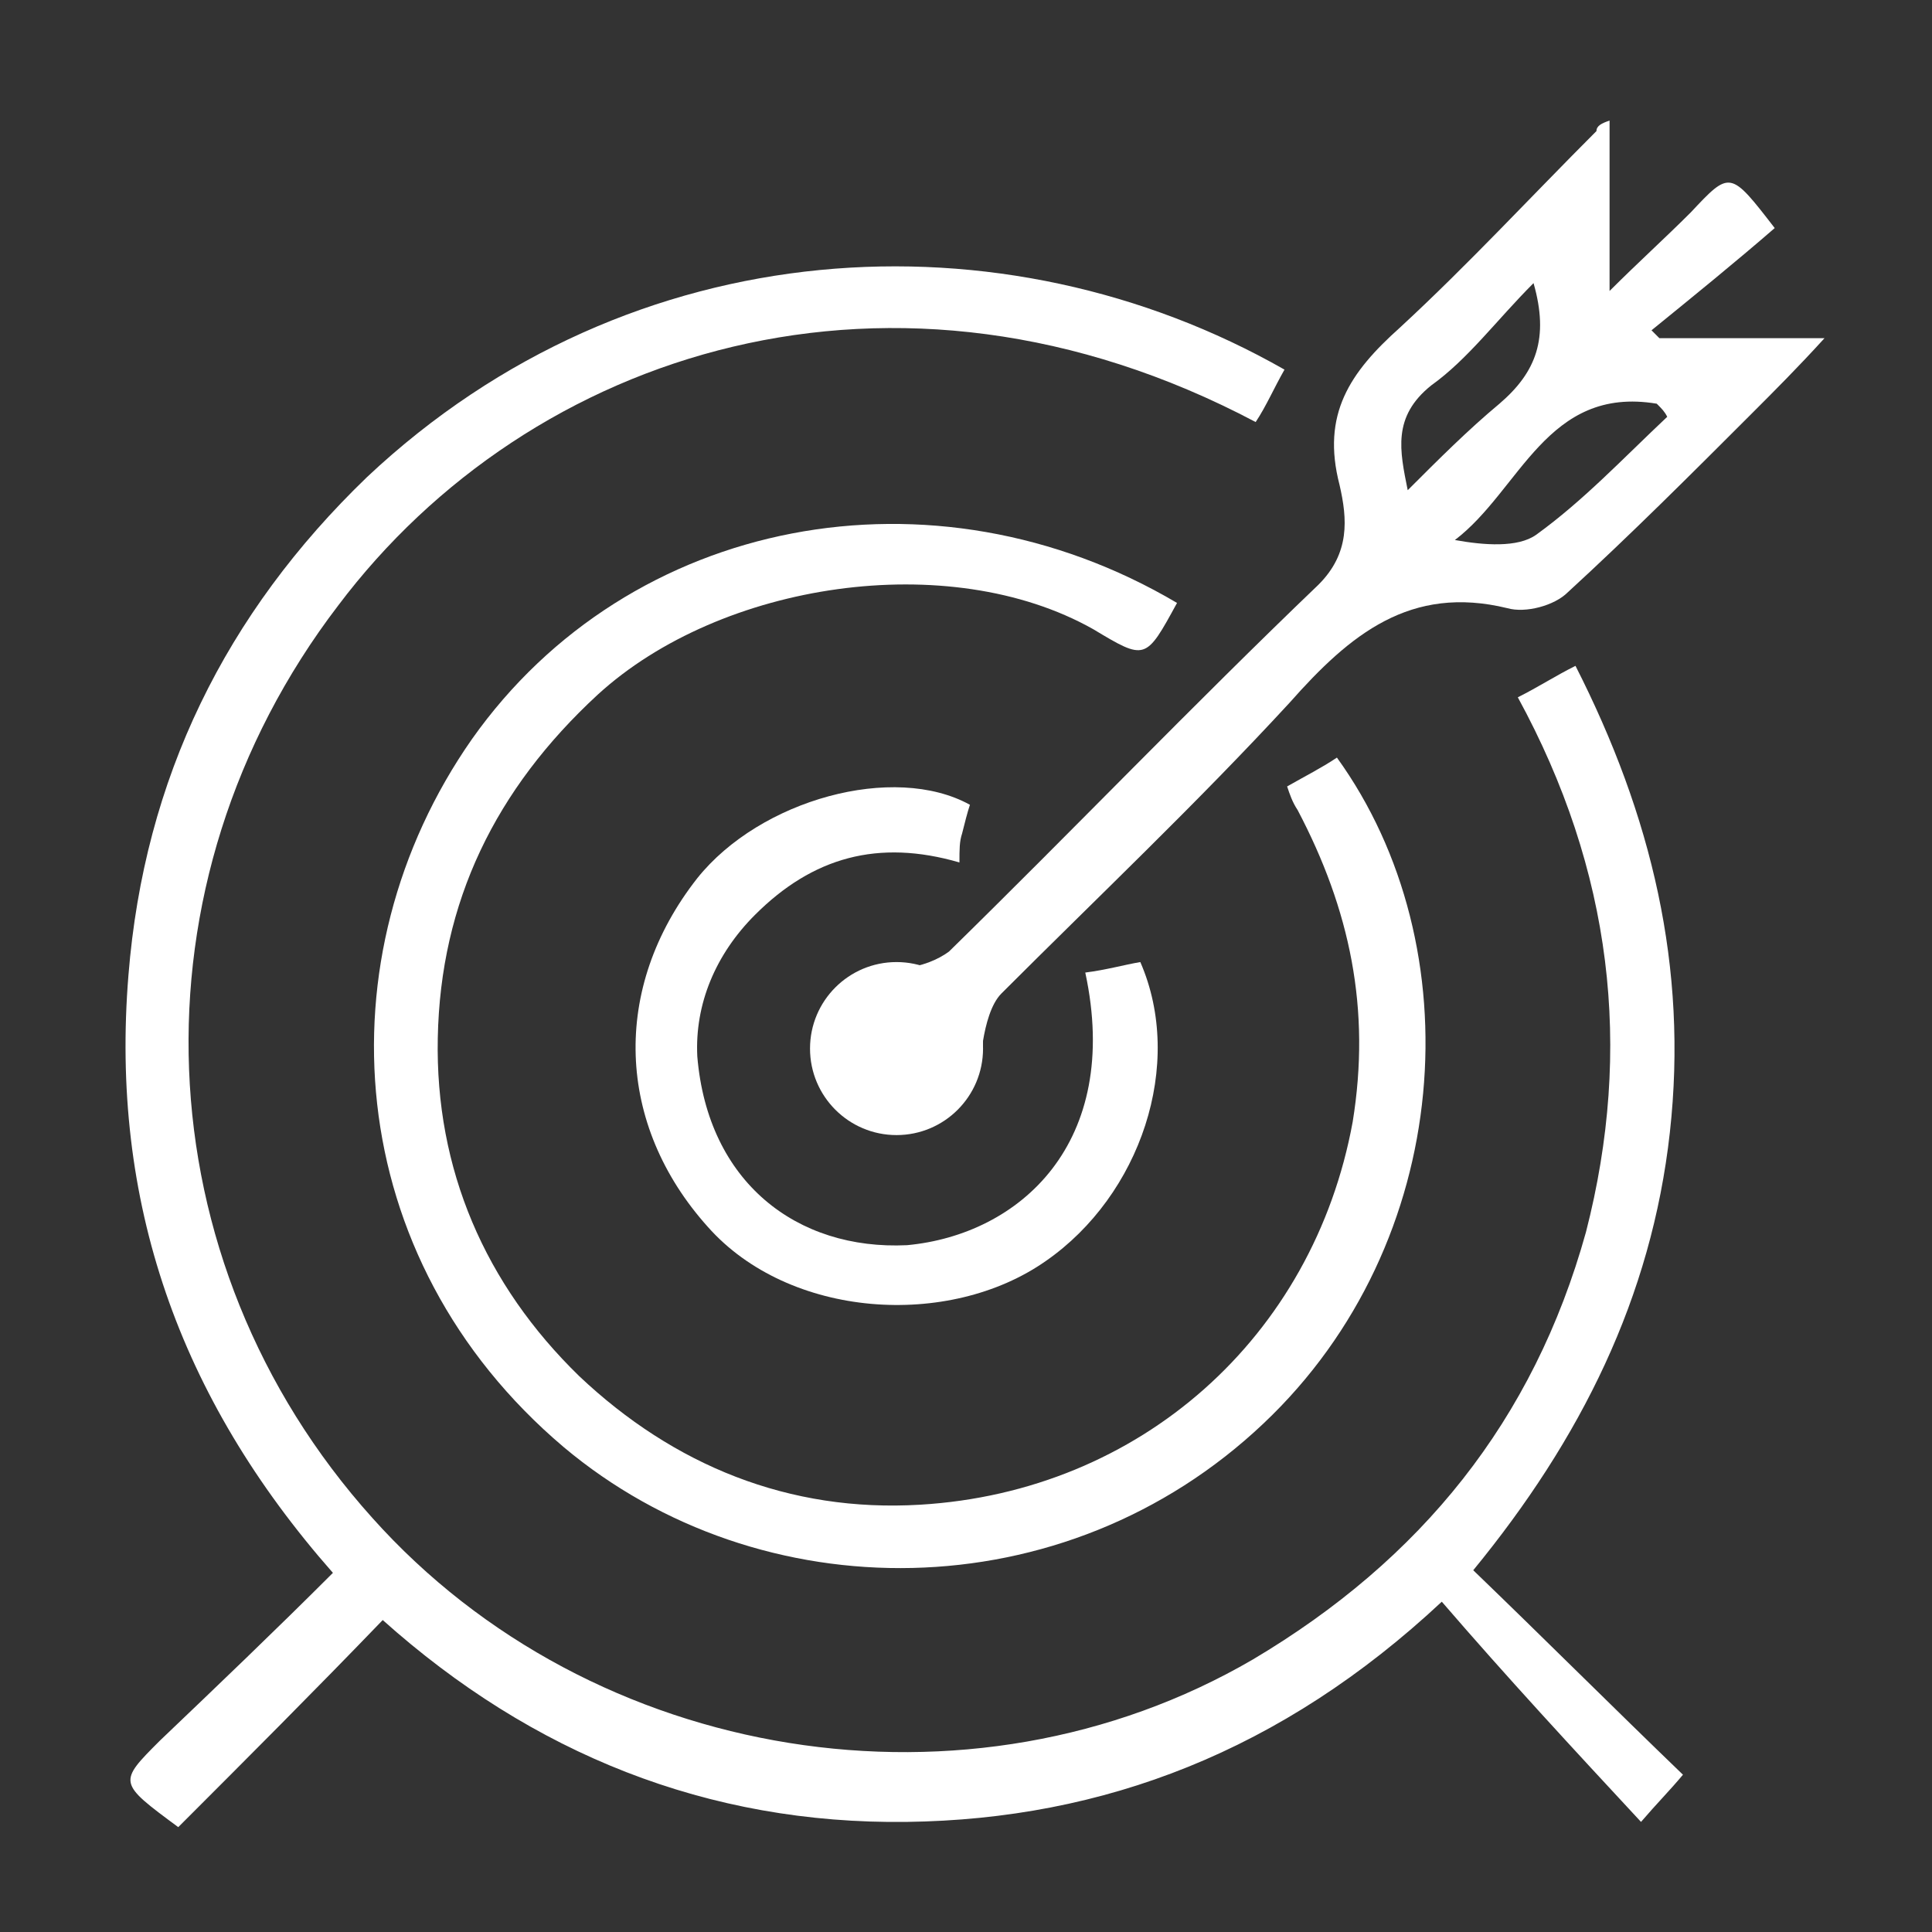
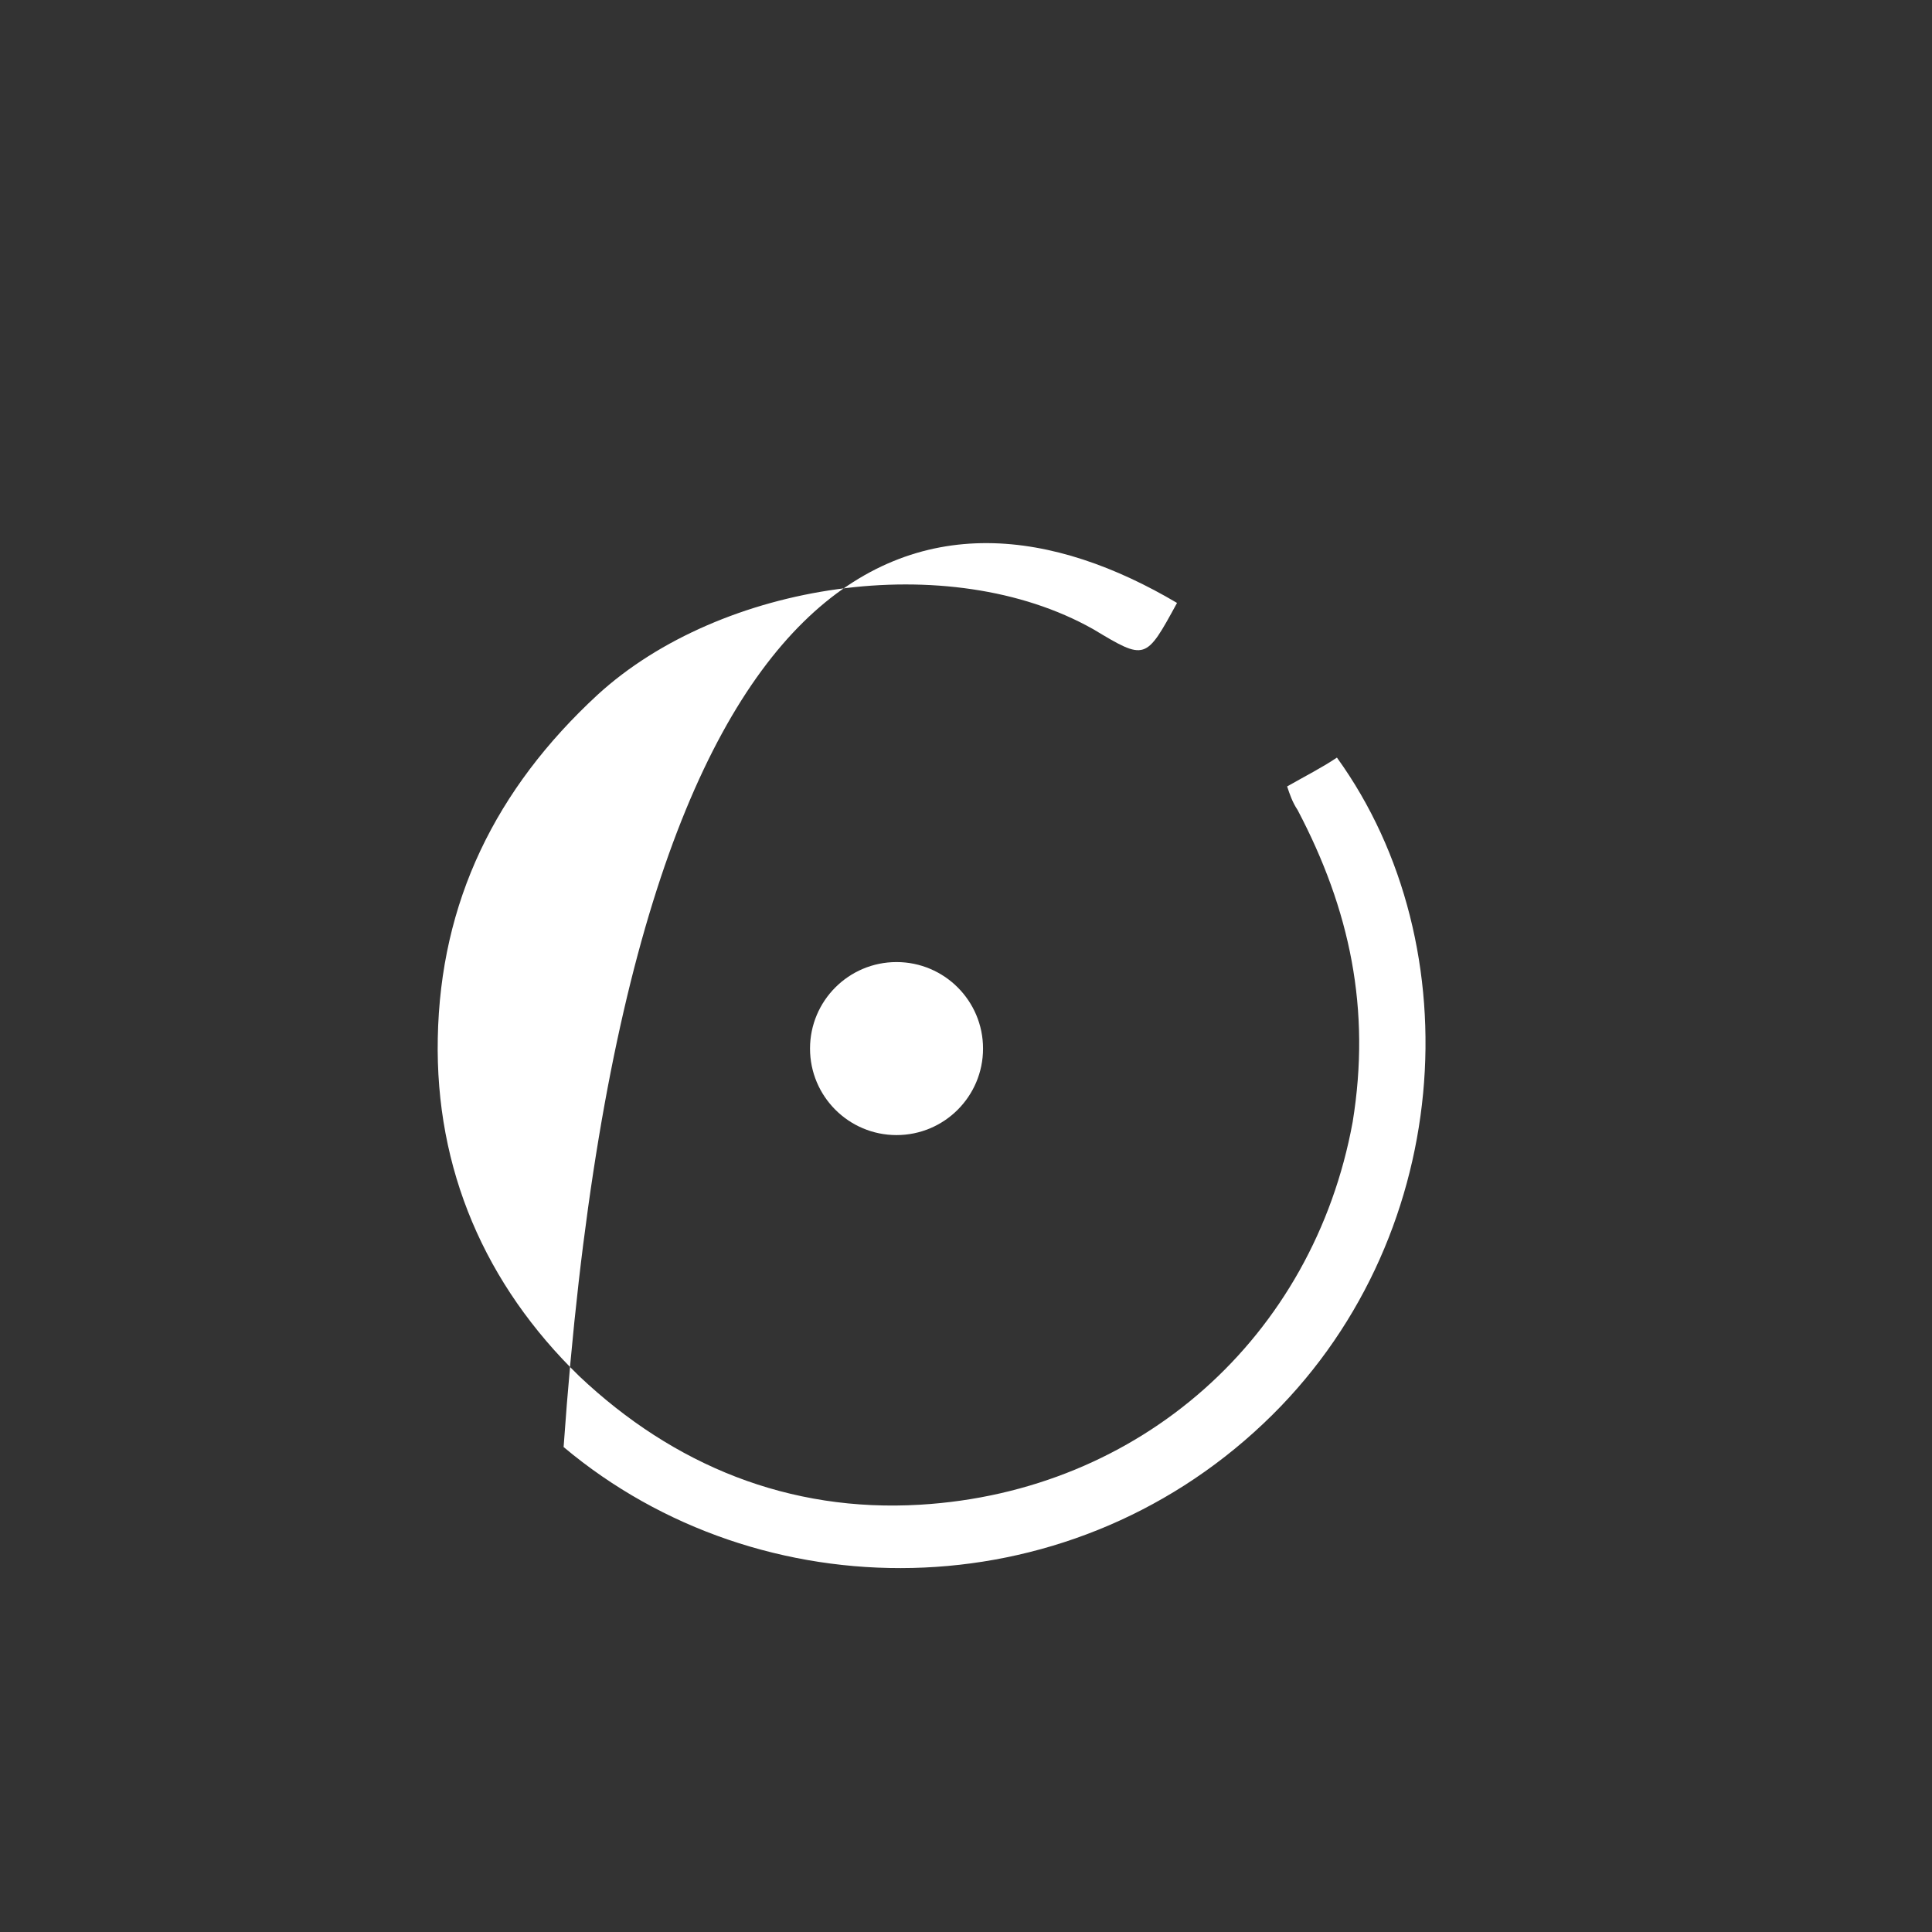
<svg xmlns="http://www.w3.org/2000/svg" version="1.1" id="Livello_1" x="0px" y="0px" viewBox="0 0 73.7 73.7" style="enable-background:new 0 0 73.7 73.7;" xml:space="preserve">
  <rect x="0" y="0" width="73.7" height="73.7" fill="#333333" stroke="none" />
  <style type="text/css">
	.st0{fill:#FFFFFF;}
</style>
  <g>
-     <path class="st0" d="M57.9,26.6c0.8-0.4,1.4-0.8,2.2-1.2c2.9,5.7,4.3,11.5,3.6,17.8c-0.7,6.3-3.4,11.7-7.5,16.7   c2.7,2.6,5.3,5.2,8,7.8c-0.5,0.6-1,1.1-1.6,1.8c-2.6-2.8-5.1-5.5-7.6-8.4c-6.1,5.7-12.9,8.3-20.4,8.4c-7.6,0.1-14.3-2.6-20-7.7   c-2.6,2.7-5.2,5.3-7.8,7.9c-2.3-1.7-2.3-1.7-0.7-3.3c2.2-2.1,4.4-4.2,6.6-6.4c-5.9-6.7-8.5-14.2-7.8-22.8c0.6-7.5,3.7-13.8,9.1-19   c10.1-9.5,24.3-10.2,35-4.1c-0.4,0.7-0.7,1.4-1.1,2c-13.8-7.3-27.7-2.7-35,7c-8.1,10.6-7.5,25,1.3,34.8c8.4,9.4,22.8,11.7,33.6,5.4   c6.4-3.8,10.7-9.1,12.7-16.3C62.3,40,61.5,33.2,57.9,26.6z" />
-     <path class="st0" d="M44.9,23c-1.2,2.2-1.2,2.2-3.2,1c-5.5-3.1-14.2-1.8-18.9,2.5c-3.9,3.6-6,7.9-6.1,13.1c-0.1,5,1.8,9.4,5.4,12.9   c3.6,3.4,8,5.2,13,4.9c8.4-0.5,15-6.4,16.5-14.6c0.7-4.3-0.1-8.1-2.1-11.9c-0.2-0.3-0.3-0.6-0.4-0.9c0.7-0.4,1.3-0.7,1.9-1.1   c5.2,7.2,4.5,18.5-2.8,25.4c-7.6,7.2-19.2,7.2-26.7,0.9c-8.5-7.2-9.3-18.7-3.5-27C24,19.7,35.6,17.5,44.9,23z" />
-     <path class="st0" d="M61.4,4.6c0,2.2,0,4.1,0,6.5c1.1-1.1,2.1-2,3.1-3C66,6.5,66,6.5,67.7,8.7c-1.5,1.3-3.1,2.6-4.7,3.9   c0.1,0.1,0.2,0.2,0.3,0.3c2,0,4,0,6.3,0c-1,1.1-1.9,2-2.8,2.9c-2.3,2.3-4.6,4.6-7,6.8c-0.5,0.5-1.6,0.8-2.3,0.6   c-3.7-0.9-6,1-8.3,3.6c-3.5,3.8-7.3,7.4-11,11.1c-0.4,0.4-0.6,1.2-0.7,1.8c0,1.8-1.4,3.5-3.1,3.5c-1.7,0.1-3.2-1.4-3.2-3.2   c0-2,1.2-3.1,3.3-3.1c0.6,0,1.3-0.3,1.7-0.6c4.7-4.6,9.3-9.4,14.1-14c1.2-1.2,1.1-2.5,0.8-3.8c-0.7-2.7,0.4-4.3,2.3-6   c2.6-2.4,5-5,7.5-7.5C60.9,4.8,61.1,4.7,61.4,4.6z M63.6,15.9c-0.1-0.2-0.2-0.3-0.4-0.5c-4.2-0.7-5.2,3.3-7.7,5.2   c1.1,0.2,2.4,0.3,3.1-0.2C60.4,19.1,61.9,17.5,63.6,15.9z M58.5,10.8c-1.4,1.4-2.5,2.9-3.9,3.9c-1.5,1.2-1.2,2.5-0.9,4   c1.2-1.2,2.3-2.3,3.5-3.3C58.6,14.2,59.1,12.9,58.5,10.8z" />
-     <path class="st0" d="M41.4,37.1c0.8-0.1,1.5-0.3,2.1-0.4c1.7,3.9,0,8.9-3.6,11.4c-3.7,2.6-9.8,2.2-12.9-1.3   c-3.5-3.9-3.7-9.1-0.4-13.3c2.4-3,7.5-4.4,10.4-2.8c-0.1,0.3-0.2,0.7-0.3,1.1c-0.1,0.3-0.1,0.6-0.1,1.1c-3.1-0.9-5.6-0.2-7.8,2   c-1.5,1.5-2.3,3.4-2.2,5.4c0.4,4.8,3.8,7.4,8,7.2C38.9,47.1,42.8,43.6,41.4,37.1z" />
+     <path class="st0" d="M44.9,23c-1.2,2.2-1.2,2.2-3.2,1c-5.5-3.1-14.2-1.8-18.9,2.5c-3.9,3.6-6,7.9-6.1,13.1c-0.1,5,1.8,9.4,5.4,12.9   c3.6,3.4,8,5.2,13,4.9c8.4-0.5,15-6.4,16.5-14.6c0.7-4.3-0.1-8.1-2.1-11.9c-0.2-0.3-0.3-0.6-0.4-0.9c0.7-0.4,1.3-0.7,1.9-1.1   c5.2,7.2,4.5,18.5-2.8,25.4c-7.6,7.2-19.2,7.2-26.7,0.9C24,19.7,35.6,17.5,44.9,23z" />
    <circle class="st0" cx="34.2" cy="40" r="3.3" />
  </g>
</svg>